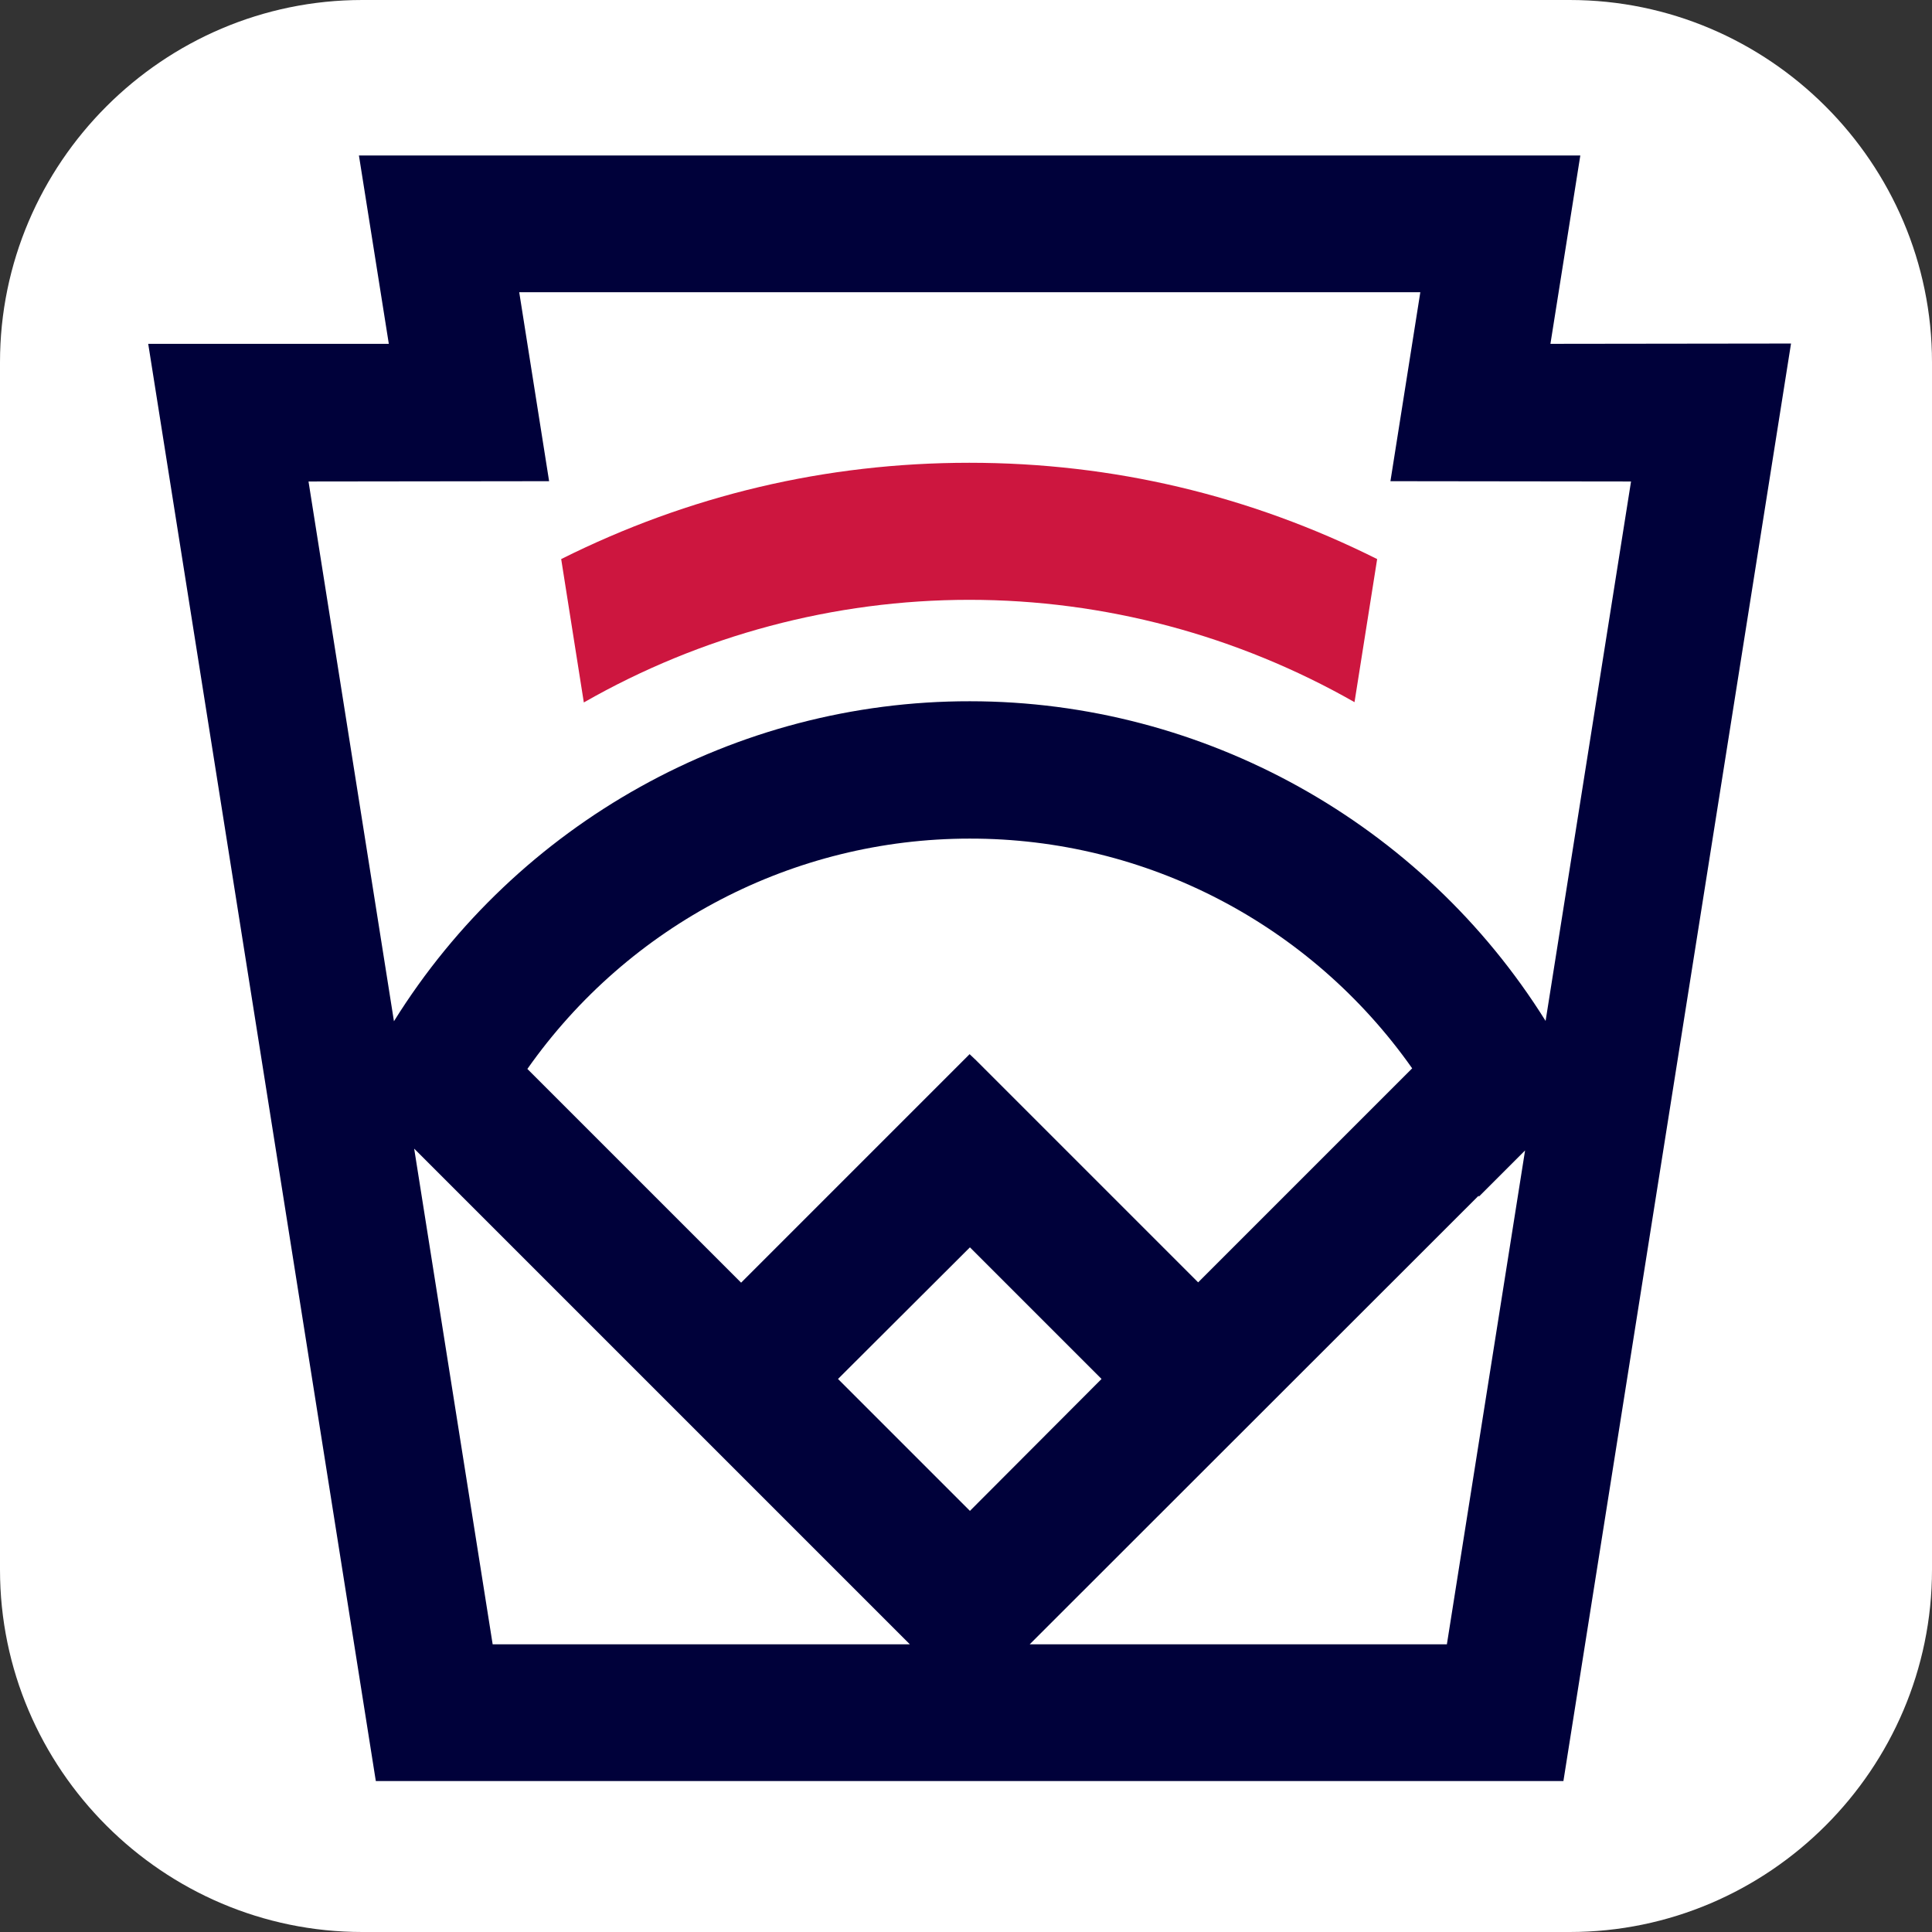
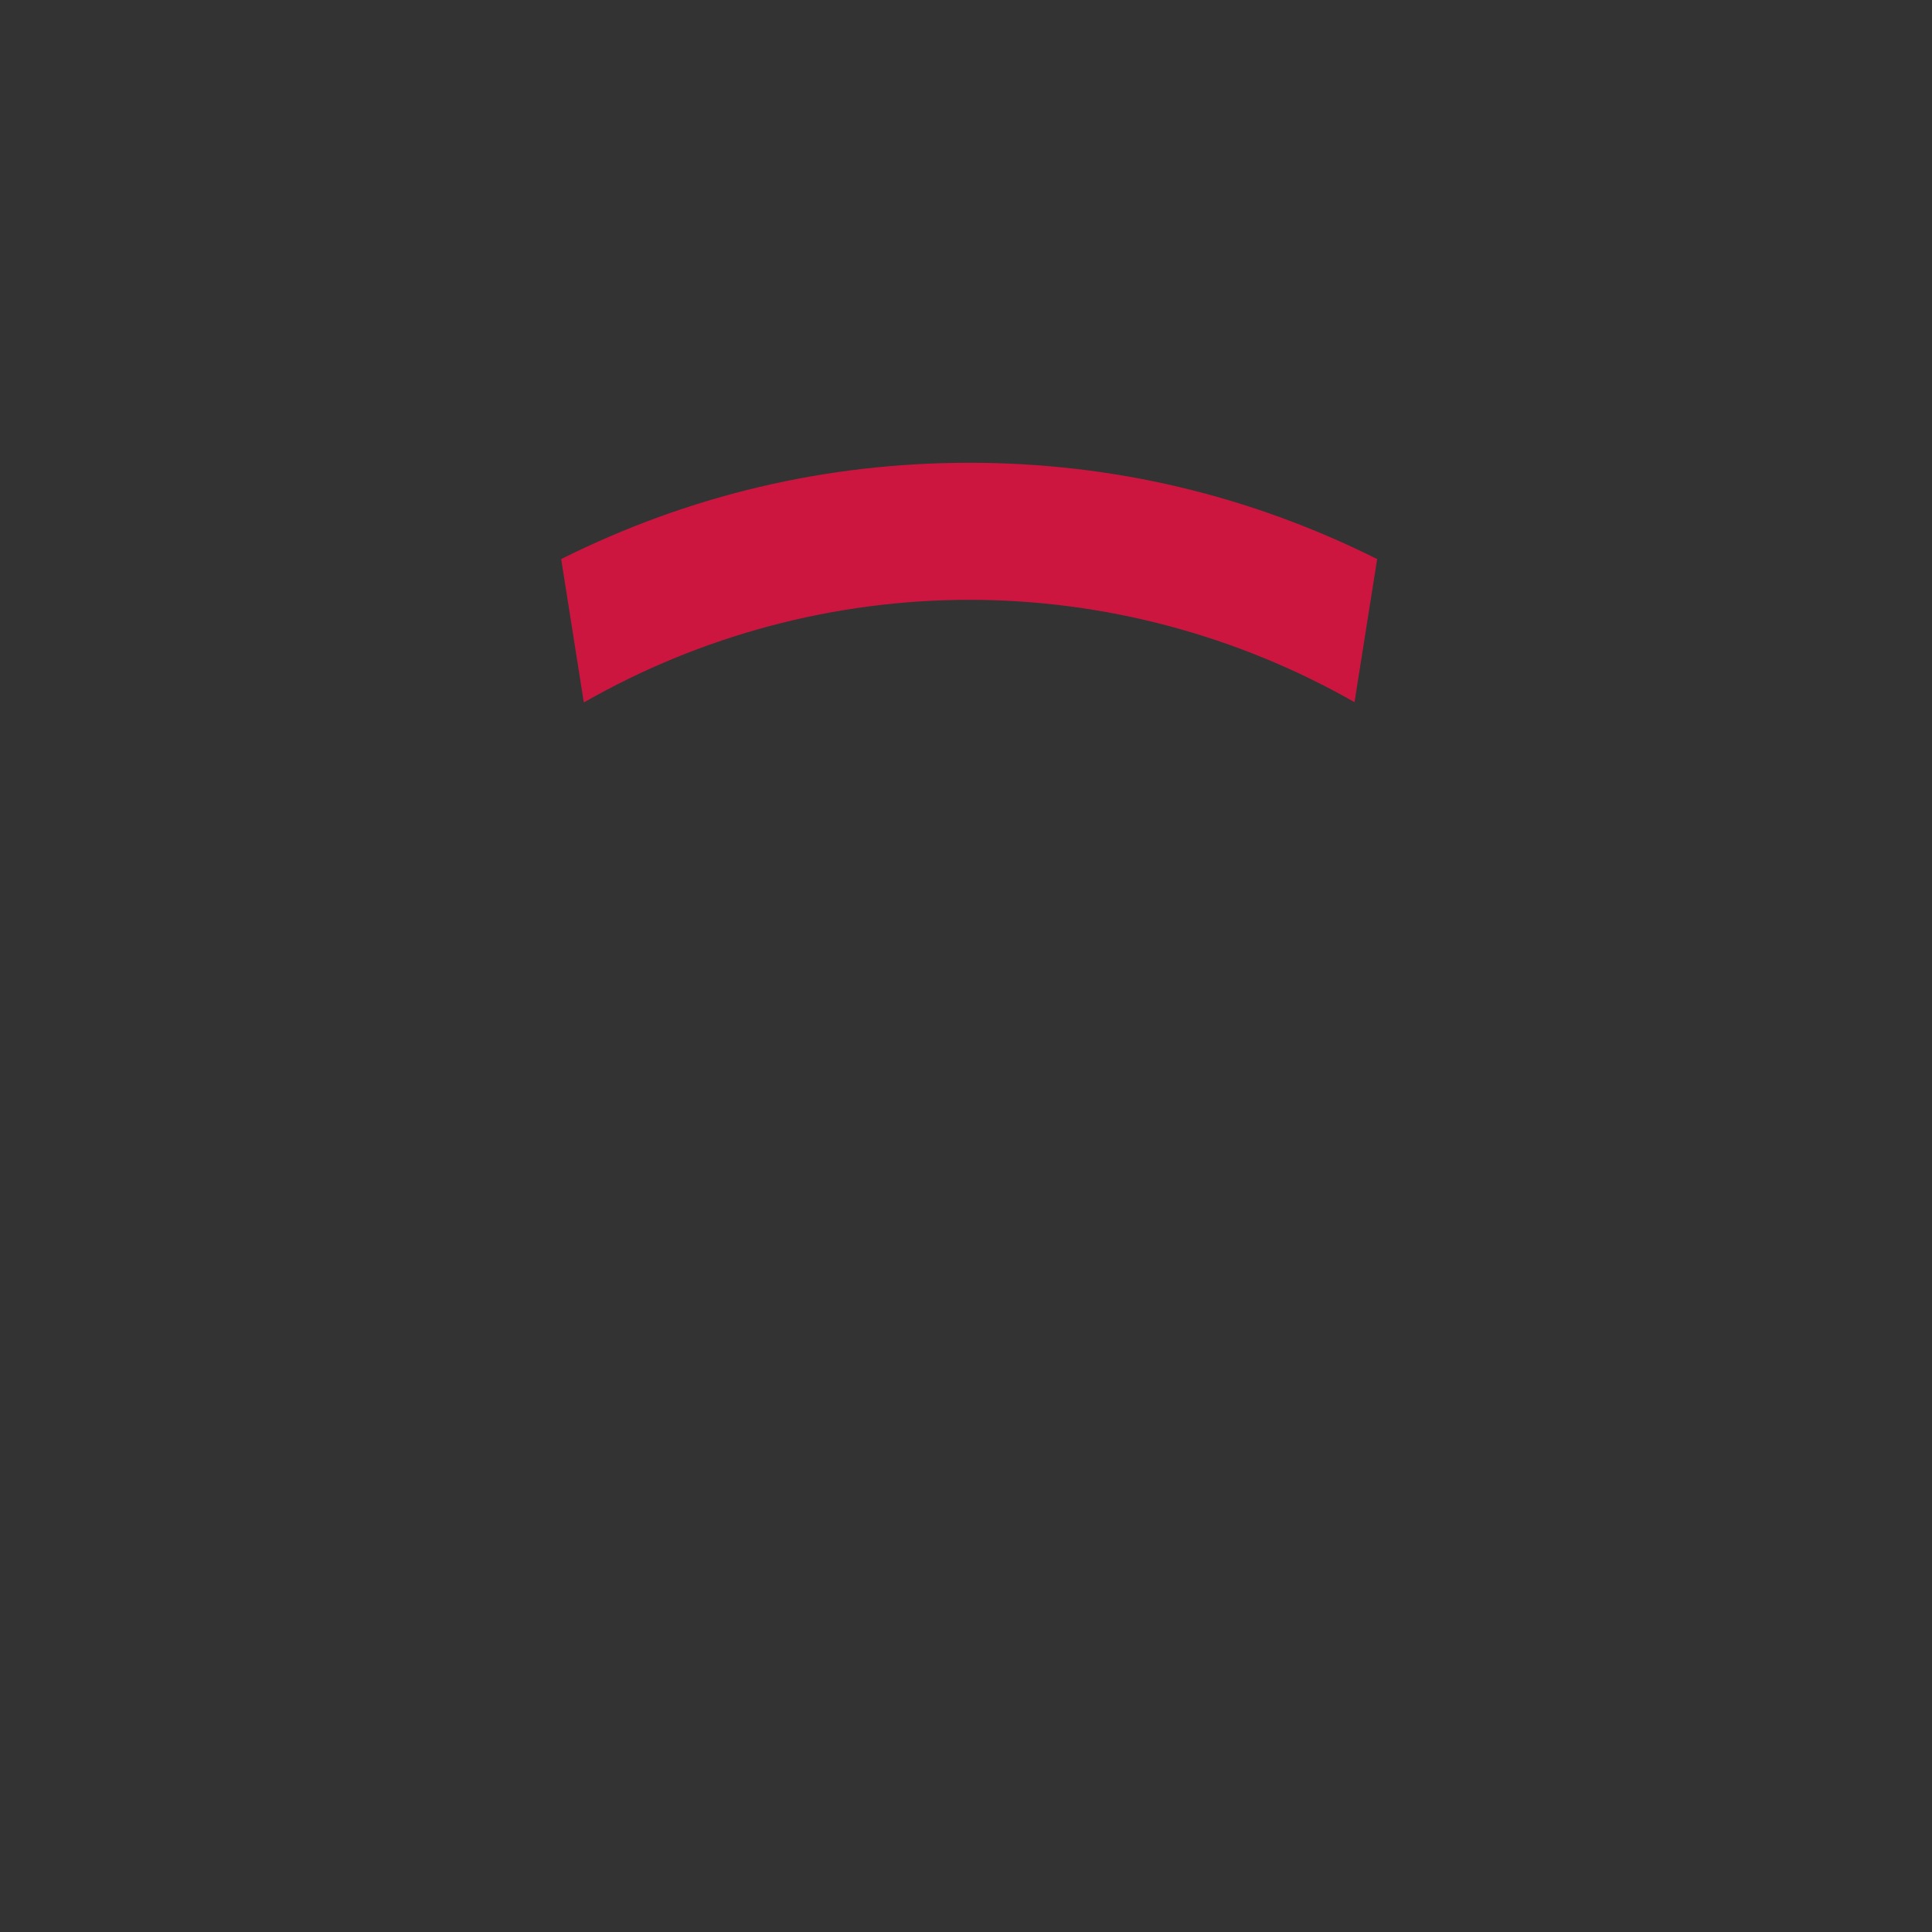
<svg xmlns="http://www.w3.org/2000/svg" version="1.0" id="Layer_1" x="0px" y="0px" viewBox="0 0 64 64" enable-background="new 0 0 64 64" xml:space="preserve">
  <rect x="0" y="0" width="64" height="64" fill="#333333" stroke="none" />
-   <path fill="#FFFFFF" d="M52,64H12C5.4,64,0,58.6,0,52V12C0,5.4,5.4,0,12,0h40c6.6,0,12,5.4,12,12v40C64,58.6,58.6,64,52,64z" />
  <g>
-     <path fill="#00013A" d="M48.98,39.61l0.01,0.03l1.53-1.53l-2.59,16.36H34.11L48.98,39.61z M13.05,33.83l-2.83-17.88l7.97-0.01   L17.2,9.68h29.85l-0.99,6.26l7.97,0.01l-2.83,17.87c-4.09-6.55-11.32-10.59-19.07-10.59C24.37,23.22,17.14,27.26,13.05,33.83    M46.78,35.39l-7.09,7.09l-7.35-7.35l-0.2-0.19l-0.02-0.02l-7.57,7.57l-7.08-7.08c3.36-4.78,8.82-7.63,14.65-7.63   C37.97,27.77,43.42,30.62,46.78,35.39 M32.13,41.32l4.36,4.36l-4.36,4.37l-4.37-4.37L32.13,41.32z M30.14,54.47H16.32l-2.6-16.42   L30.14,54.47z M51.36,11.39l0.99-6.24H11.89l0.99,6.24l-7.97,0l7.5,47.36L12.45,59h39.34l7.54-47.62L51.36,11.39z" />
    <path fill="#CD163F" d="M45.62,18.52c-4.22-2.11-8.76-3.19-13.51-3.19c-4.76,0-9.3,1.08-13.52,3.19l0.75,4.75   c3.88-2.22,8.29-3.4,12.77-3.4c4.48,0,8.88,1.18,12.76,3.39L45.62,18.52z" />
  </g>
</svg>